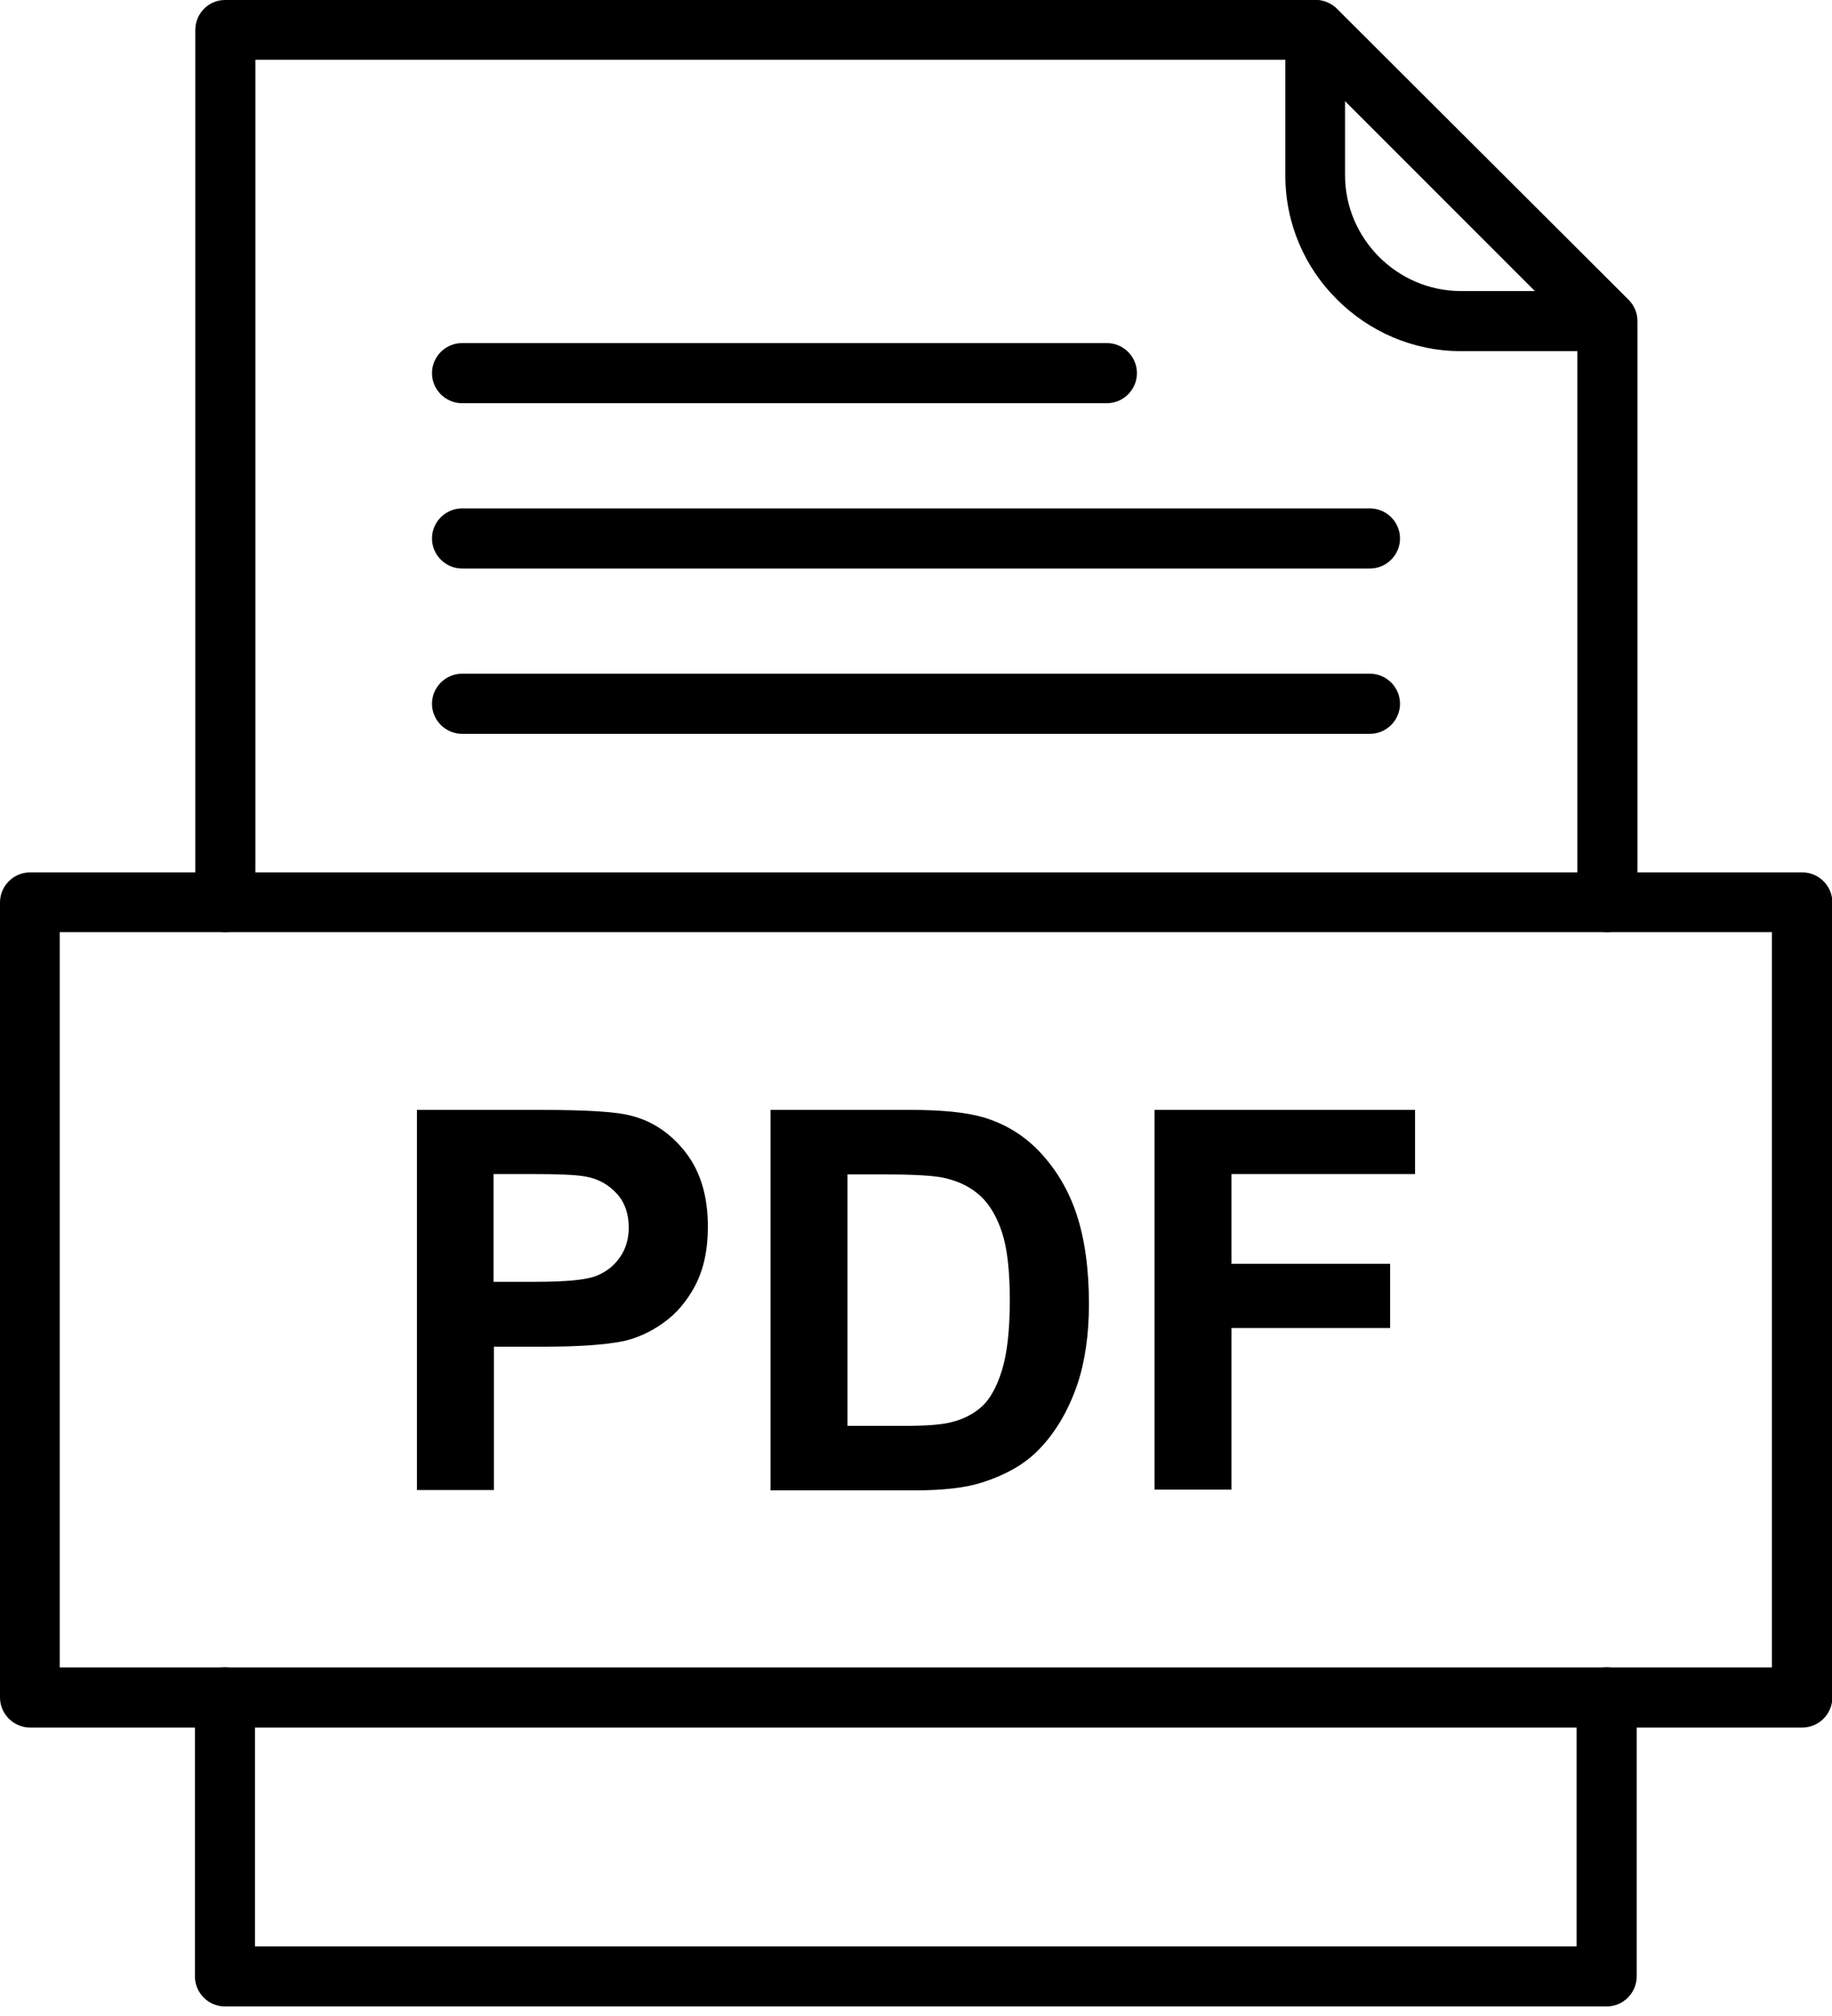
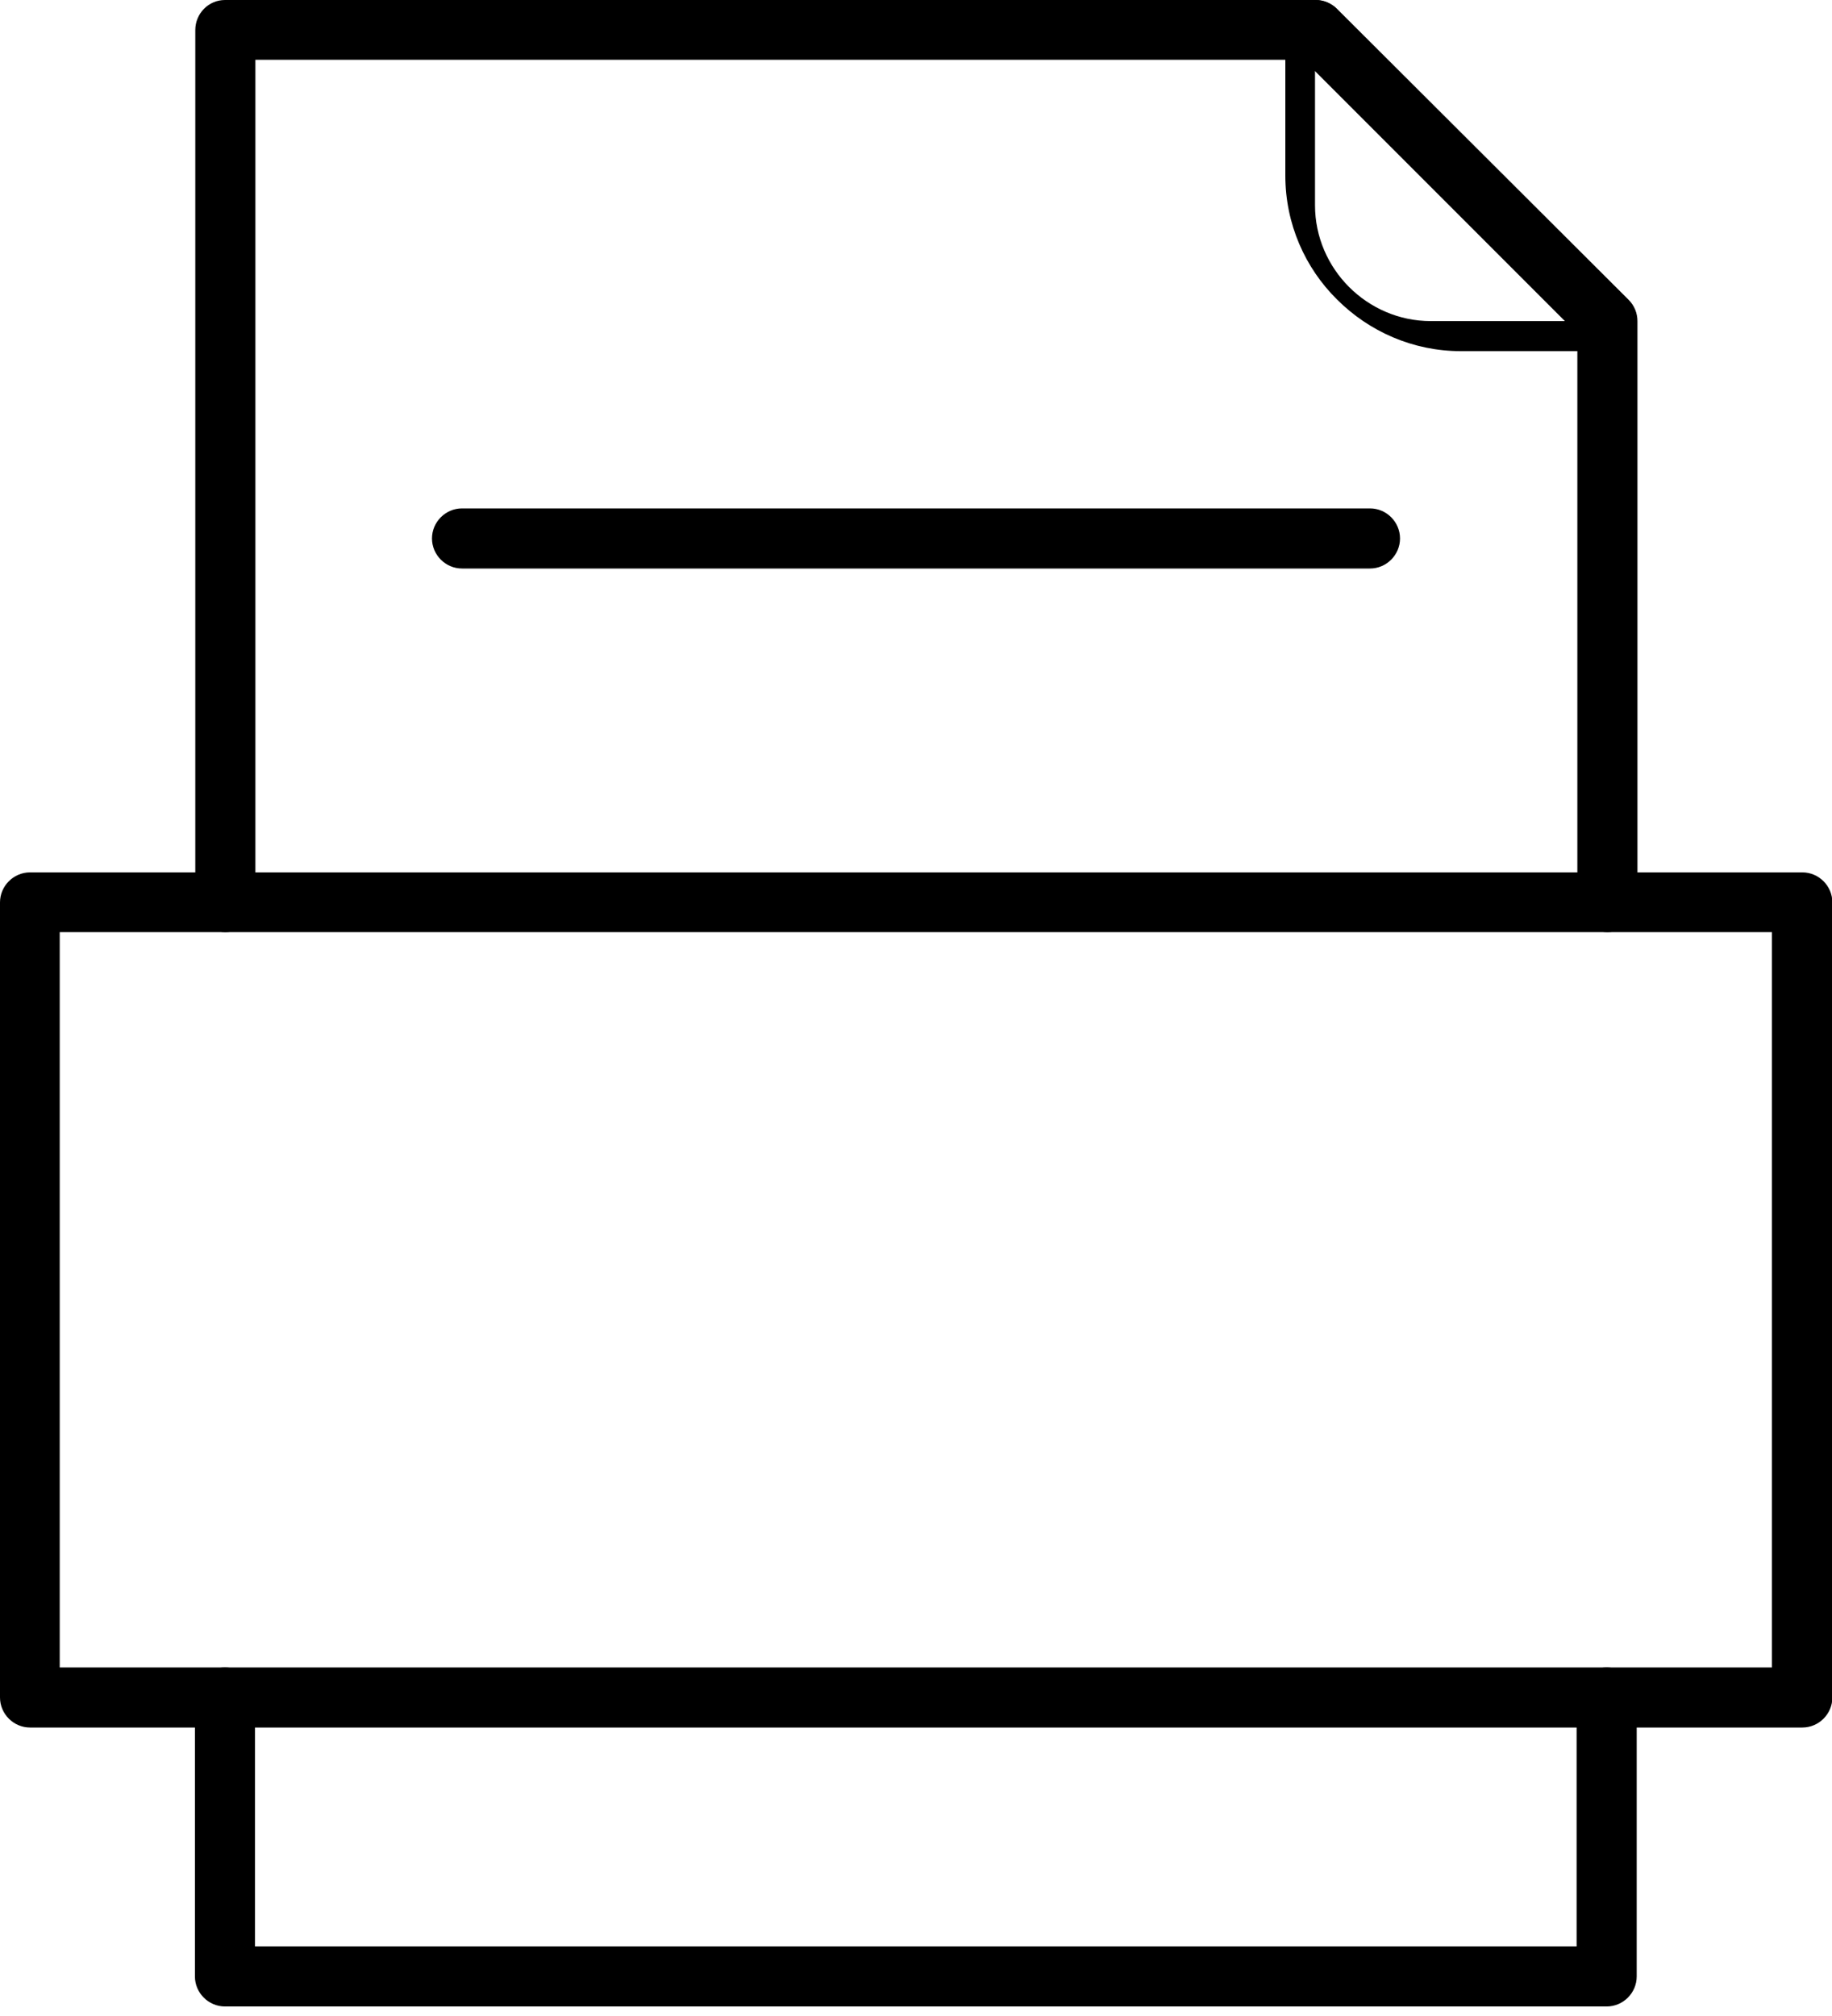
<svg xmlns="http://www.w3.org/2000/svg" id="Layer_1" version="1.1" viewBox="0 0 50 55">
-   <path d="M11.38,40.65v-10.37h3.36c1.27,0,2.1.05,2.49.16.59.15,1.09.49,1.49,1.01.4.52.6,1.19.6,2.02,0,.64-.12,1.17-.35,1.61-.23.43-.52.77-.88,1.02-.35.25-.72.41-1.08.49-.5.1-1.22.15-2.17.15h-1.36v3.91s-2.09,0-2.09,0ZM13.47,32.03v2.94h1.14c.83,0,1.38-.05,1.66-.16.28-.11.49-.28.65-.51.16-.23.24-.5.24-.81,0-.38-.11-.69-.33-.93-.22-.24-.5-.4-.84-.46-.25-.05-.75-.07-1.51-.07,0,0-1.01,0-1.01,0ZM21.03,30.28h3.83c.86,0,1.52.07,1.97.2.61.18,1.13.5,1.56.96.43.46.77,1.02.99,1.68.22.66.34,1.48.34,2.45,0,.85-.11,1.59-.32,2.21-.26.75-.63,1.36-1.11,1.83-.36.35-.85.63-1.47.83-.46.15-1.08.22-1.85.22h-3.94s0-10.37,0-10.37ZM23.13,32.03v6.87h1.56c.58,0,1.01-.03,1.27-.1.34-.08.62-.23.84-.43.22-.2.41-.54.55-1,.14-.46.21-1.1.21-1.9s-.07-1.41-.21-1.84c-.14-.43-.34-.77-.59-1-.26-.24-.58-.4-.97-.49-.29-.07-.86-.1-1.72-.1,0,0-.94,0-.94,0ZM31.51,40.65v-10.37h7.11v1.75h-5.01v2.45h4.33v1.75h-4.33v4.41s-2.1,0-2.1,0Z" />
  <path d="M5.33,24.61c0,.45.37.82.82.82s.82-.37.82-.82V1.63h28.61l7.47,7.47v15.51c0,.45.37.82.82.82s.82-.37.82-.82v-15.85h0c0-.21-.08-.42-.24-.58h0S36.49.24,36.49.24C36.34.09,36.13,0,35.91,0H6.14C5.69,0,5.33.37,5.33.82c0,0,0,23.8,0,23.8ZM44.67,46.31c0-.45-.37-.82-.82-.82s-.82.37-.82.82v6.79H6.96v-6.79c0-.45-.37-.82-.82-.82s-.82.37-.82.82v7.61c0,.45.37.82.82.82h37.71c.45,0,.82-.37.82-.82,0,0,0-7.61,0-7.61Z" />
-   <path d="M36.72.82c0-.45-.37-.82-.82-.82s-.82.37-.82.82v3.97c0,1.32.54,2.52,1.41,3.38.87.87,2.07,1.41,3.38,1.41h3.97c.45,0,.82-.37.82-.82s-.37-.82-.82-.82h-3.97c-.87,0-1.66-.36-2.23-.93-.57-.57-.93-1.36-.93-2.23,0,0,0-3.97,0-3.97Z" />
+   <path d="M36.72.82c0-.45-.37-.82-.82-.82s-.82.37-.82.82v3.97c0,1.32.54,2.52,1.41,3.38.87.87,2.07,1.41,3.38,1.41h3.97s-.37-.82-.82-.82h-3.97c-.87,0-1.66-.36-2.23-.93-.57-.57-.93-1.36-.93-2.23,0,0,0-3.97,0-3.97Z" />
  <path d="M1.63,45.49h46.73v-20.06H1.63s0,20.06,0,20.06ZM49.18,47.13H.82c-.45,0-.82-.37-.82-.82v-21.69c0-.45.37-.82.82-.82h48.37c.45,0,.82.37.82.82v21.69c0,.45-.37.82-.82.82Z" />
-   <path d="M12.61,9.36c-.45,0-.82.37-.82.82s.37.82.82.82h17.6c.45,0,.82-.37.82-.82s-.37-.82-.82-.82H12.61Z" />
  <path d="M12.61,13.87c-.45,0-.82.37-.82.82s.37.82.82.82h24.78c.45,0,.82-.37.82-.82s-.37-.82-.82-.82c0,0-24.78,0-24.78,0Z" />
-   <path d="M12.61,18.38c-.45,0-.82.37-.82.82s.37.82.82.82h24.78c.45,0,.82-.37.82-.82s-.37-.82-.82-.82c0,0-24.78,0-24.78,0Z" />
</svg>